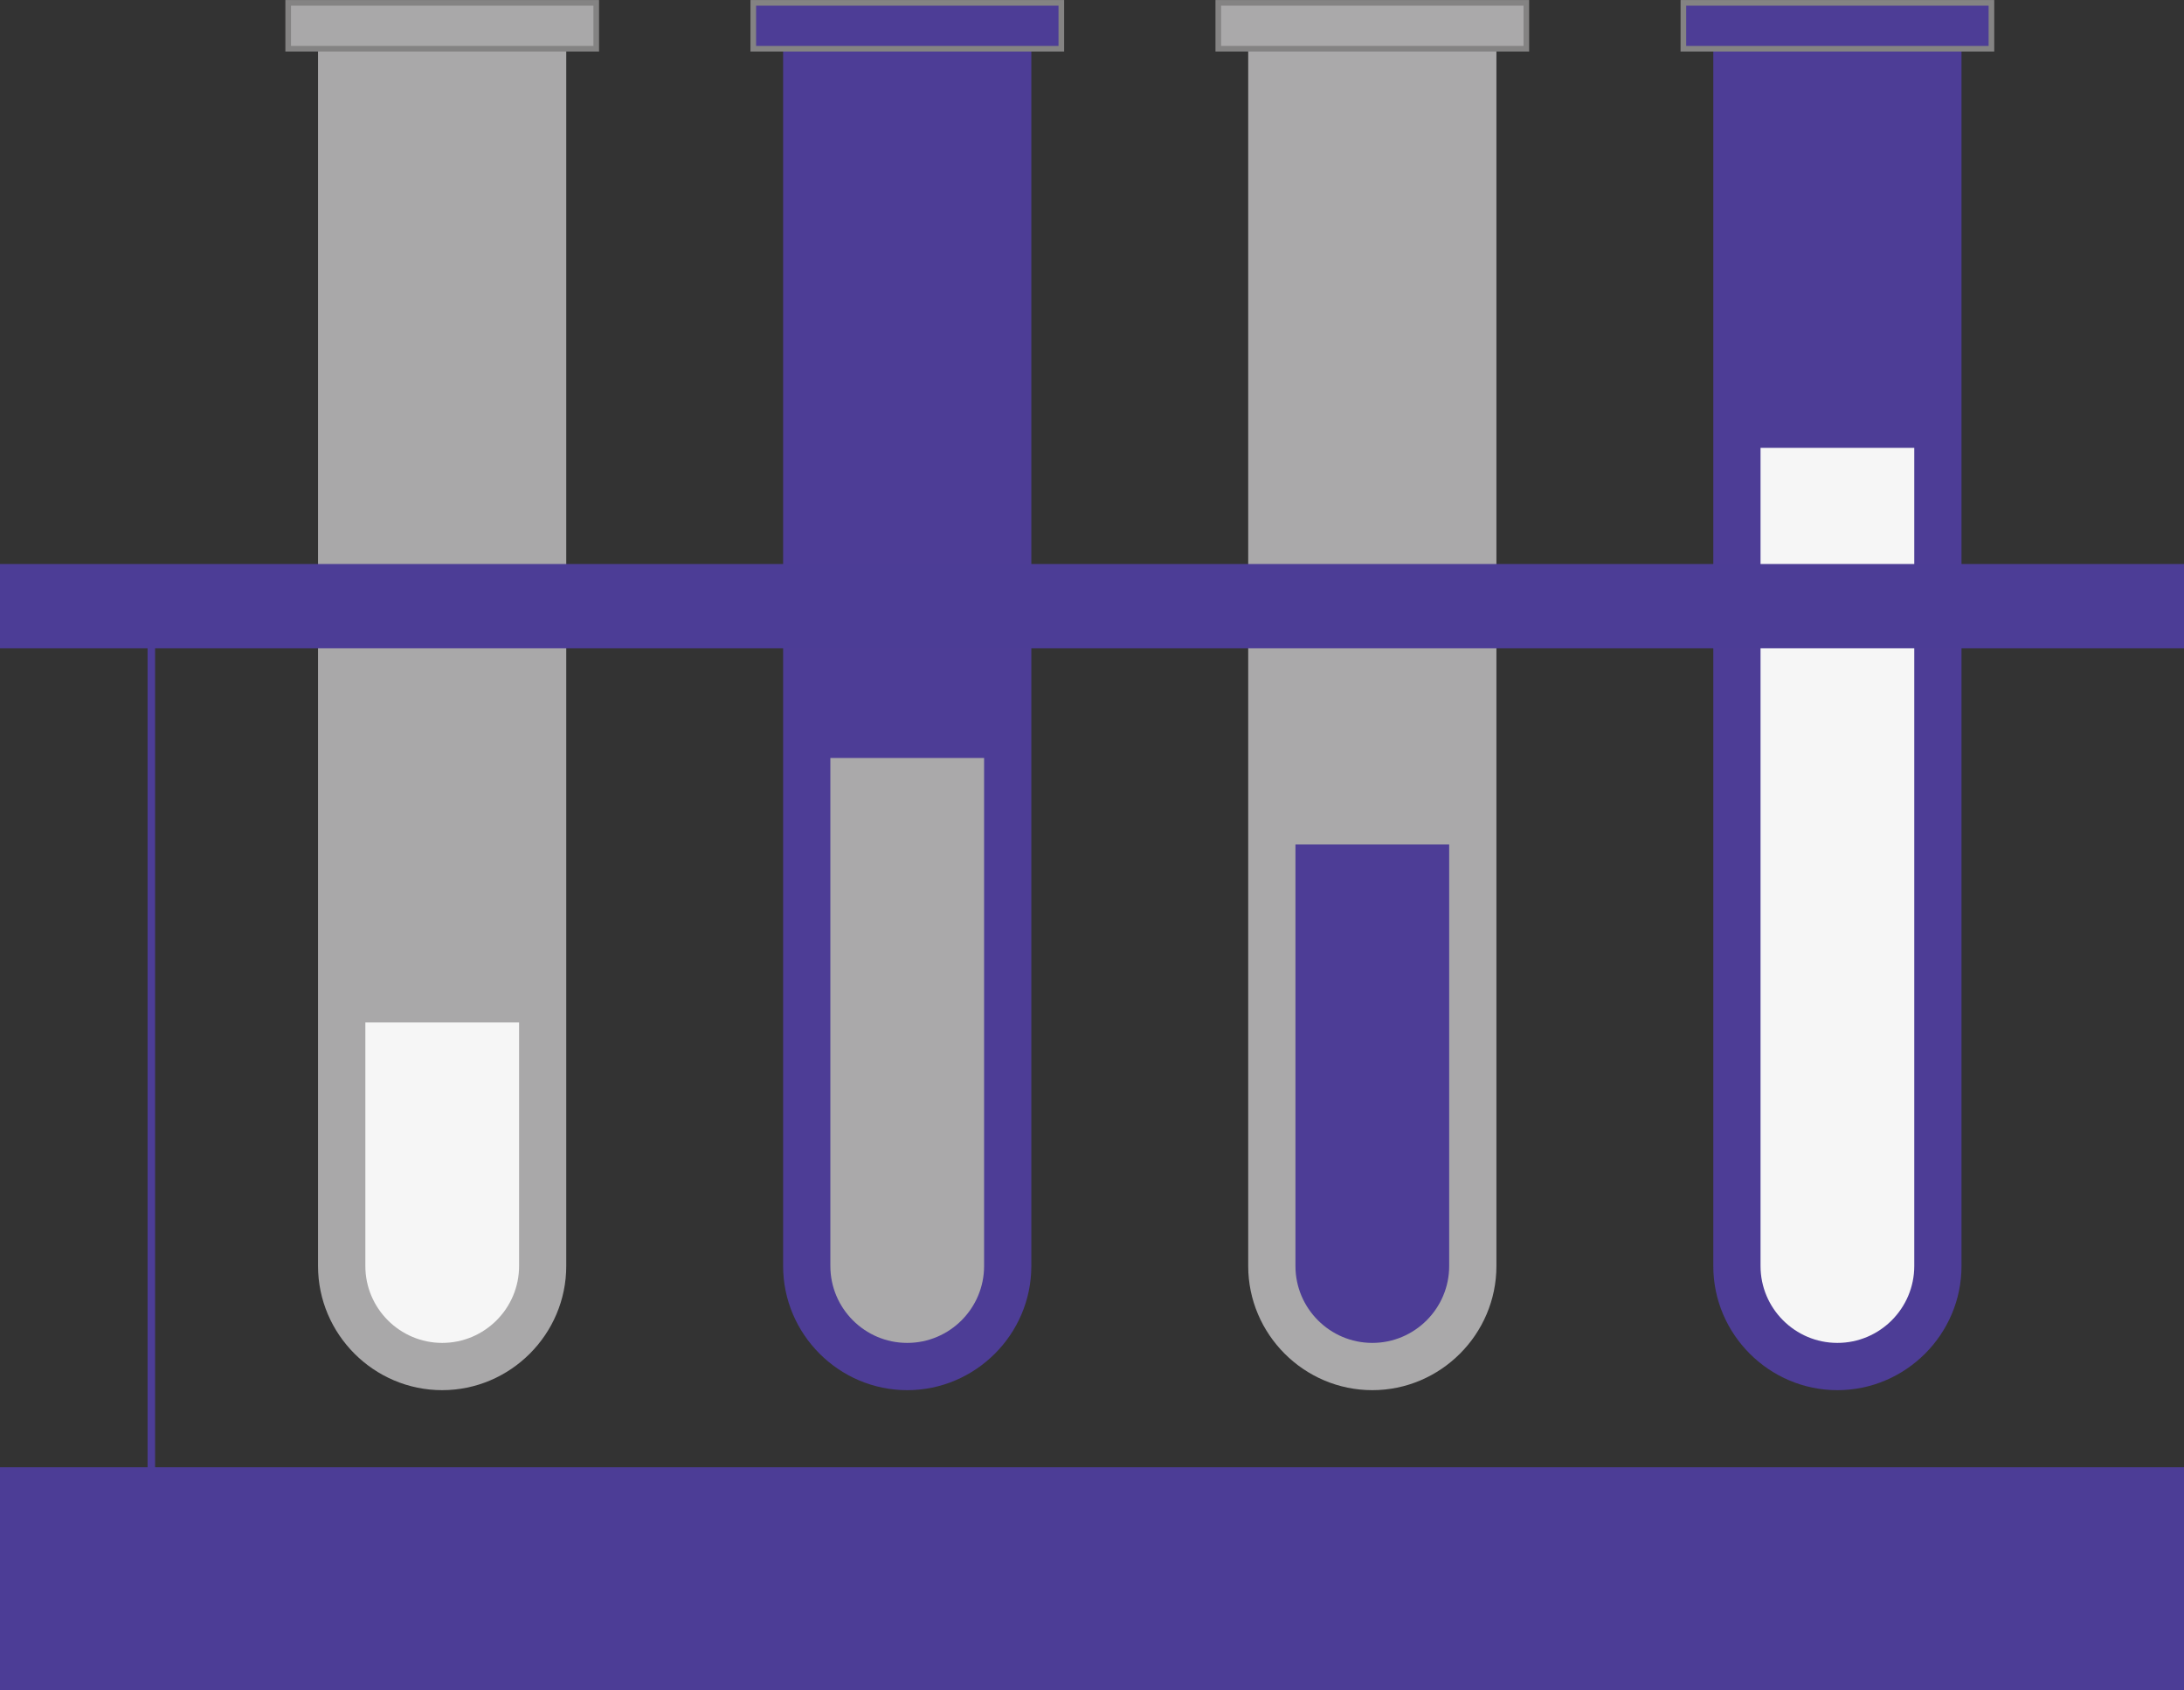
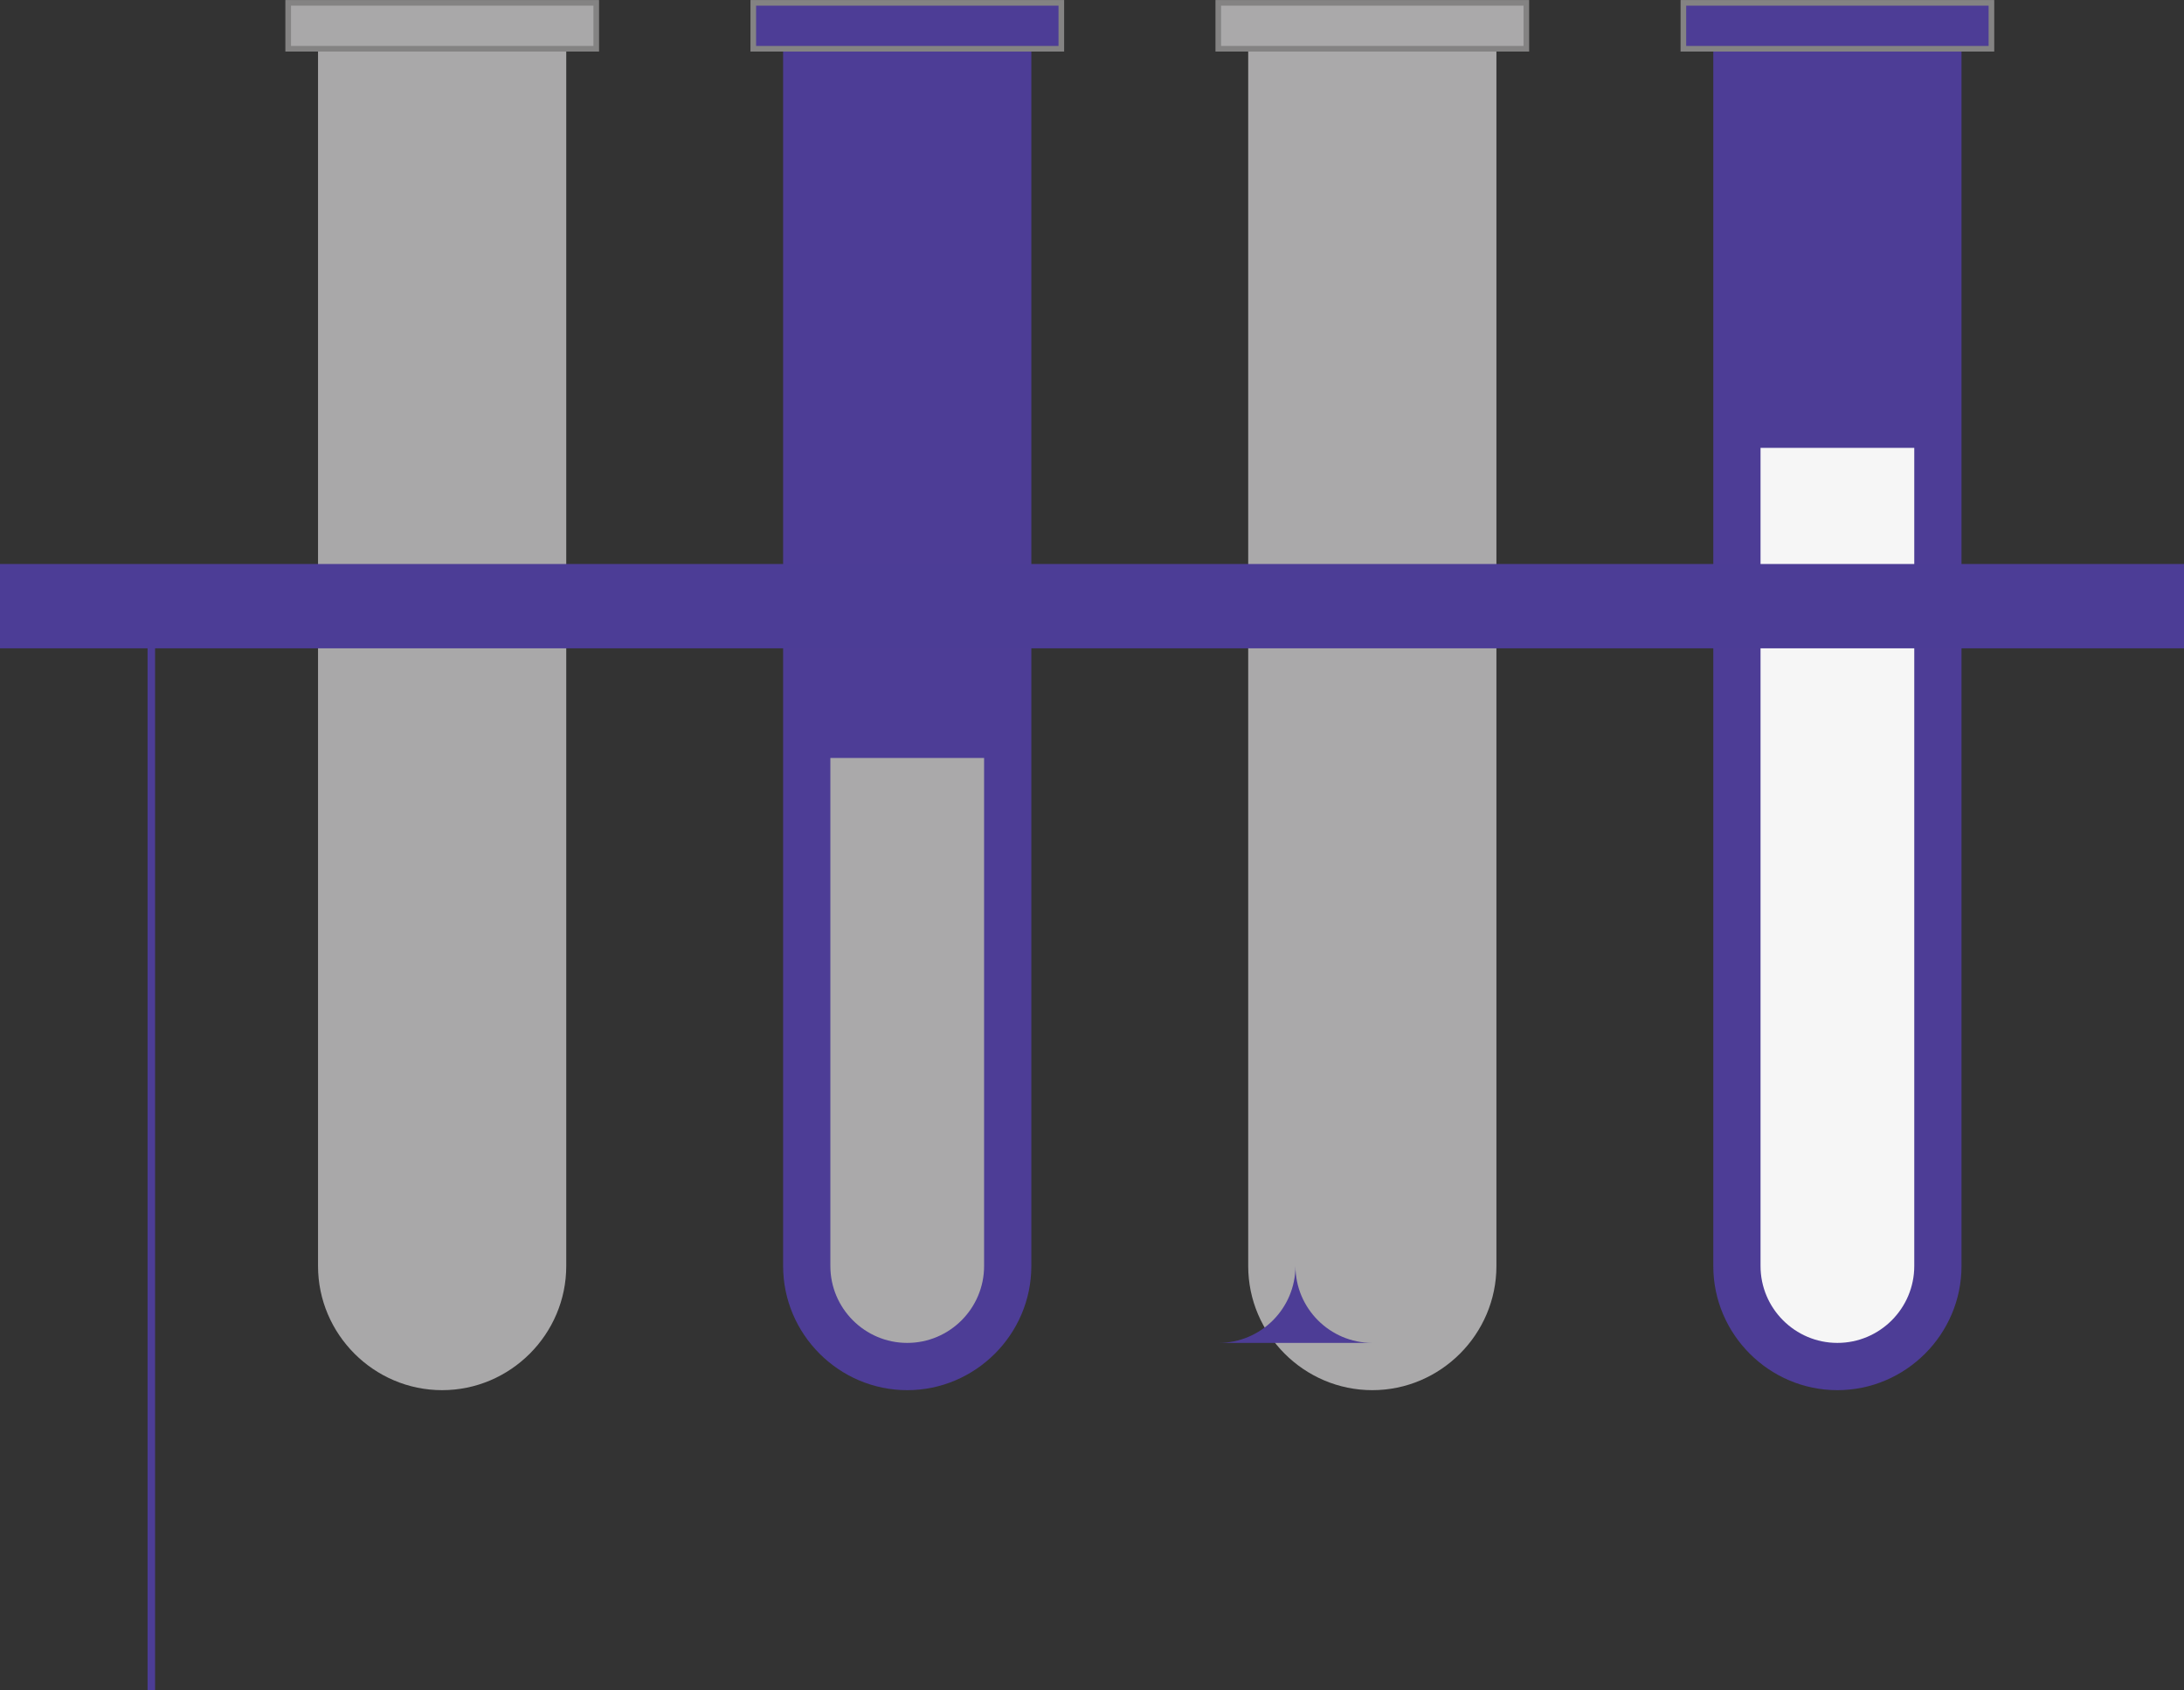
<svg xmlns="http://www.w3.org/2000/svg" id="Layer_1" data-name="Layer 1" viewBox="0 0 291.24 225.35">
  <rect x="0" y="0" width="291.24" height="225.35" fill="#333333" stroke="none" />
  <defs>
    <style> .cls-1 { fill: #f6f6f6; } .cls-2, .cls-3 { fill: #a9a8a9; } .cls-4, .cls-5 { fill: #aaa9aa; } .cls-6, .cls-7 { fill: #4c3d96; } .cls-8, .cls-9 { fill: #4d3d96; } .cls-7 { stroke: #4c3d96; } .cls-7, .cls-5, .cls-3, .cls-9 { stroke-miterlimit: 10; } .cls-5, .cls-3, .cls-9 { stroke: #848383; stroke-width: .75px; } </style>
  </defs>
  <g>
    <g>
      <path class="cls-2" d="M75.52,6.5H42.41V168.78c0,9.1,7.45,16.55,16.55,16.55h0c9.1,0,16.55-7.45,16.55-16.55V6.5Z" />
-       <path class="cls-1" d="M58.97,179.03c-5.65,0-10.25-4.6-10.25-10.25v-32.47h20.5v32.47c0,5.65-4.6,10.25-10.25,10.25Z" />
    </g>
    <rect class="cls-3" x="38.43" y=".38" width="41.08" height="6.12" />
  </g>
  <g>
    <path class="cls-8" d="M137.54,6.5h-33.11V168.78c0,9.1,7.45,16.55,16.55,16.55h0c9.1,0,16.55-7.45,16.55-16.55V6.5Z" />
    <path class="cls-4" d="M120.98,179.03c-5.65,0-10.25-4.6-10.25-10.25V101.05h20.5v67.73c0,5.65-4.6,10.25-10.25,10.25Z" />
  </g>
  <rect class="cls-9" x="100.45" y=".38" width="41.08" height="6.12" />
  <g>
    <path class="cls-8" d="M261.58,6.5h-33.11V168.78c0,9.1,7.45,16.55,16.55,16.55h0c9.1,0,16.55-7.45,16.55-16.55V6.5Z" />
    <path class="cls-1" d="M245.02,179.03c-5.65,0-10.25-4.6-10.25-10.25V59.71h20.5v109.07c0,5.65-4.6,10.25-10.25,10.25Z" />
  </g>
  <rect class="cls-9" x="224.48" y=".38" width="41.08" height="6.12" />
  <g>
    <path class="cls-4" d="M199.56,6.5h-33.11V168.78c0,9.1,7.45,16.55,16.55,16.55h0c9.1,0,16.55-7.45,16.55-16.55V6.5Z" />
-     <path class="cls-8" d="M183,179.03c-5.65,0-10.25-4.6-10.25-10.25v-56.2h20.5v56.2c0,5.65-4.6,10.25-10.25,10.25Z" />
+     <path class="cls-8" d="M183,179.03c-5.65,0-10.25-4.6-10.25-10.25v-56.2v56.2c0,5.65-4.6,10.25-10.25,10.25Z" />
  </g>
  <rect class="cls-5" x="162.46" y=".38" width="41.08" height="6.12" />
  <line class="cls-7" x1="20.18" y1="225.35" x2="20.18" y2="80.82" />
  <g>
    <rect class="cls-6" y="75.19" width="291.24" height="11.24" />
-     <rect class="cls-6" y="195.61" width="291.24" height="29.74" />
  </g>
</svg>